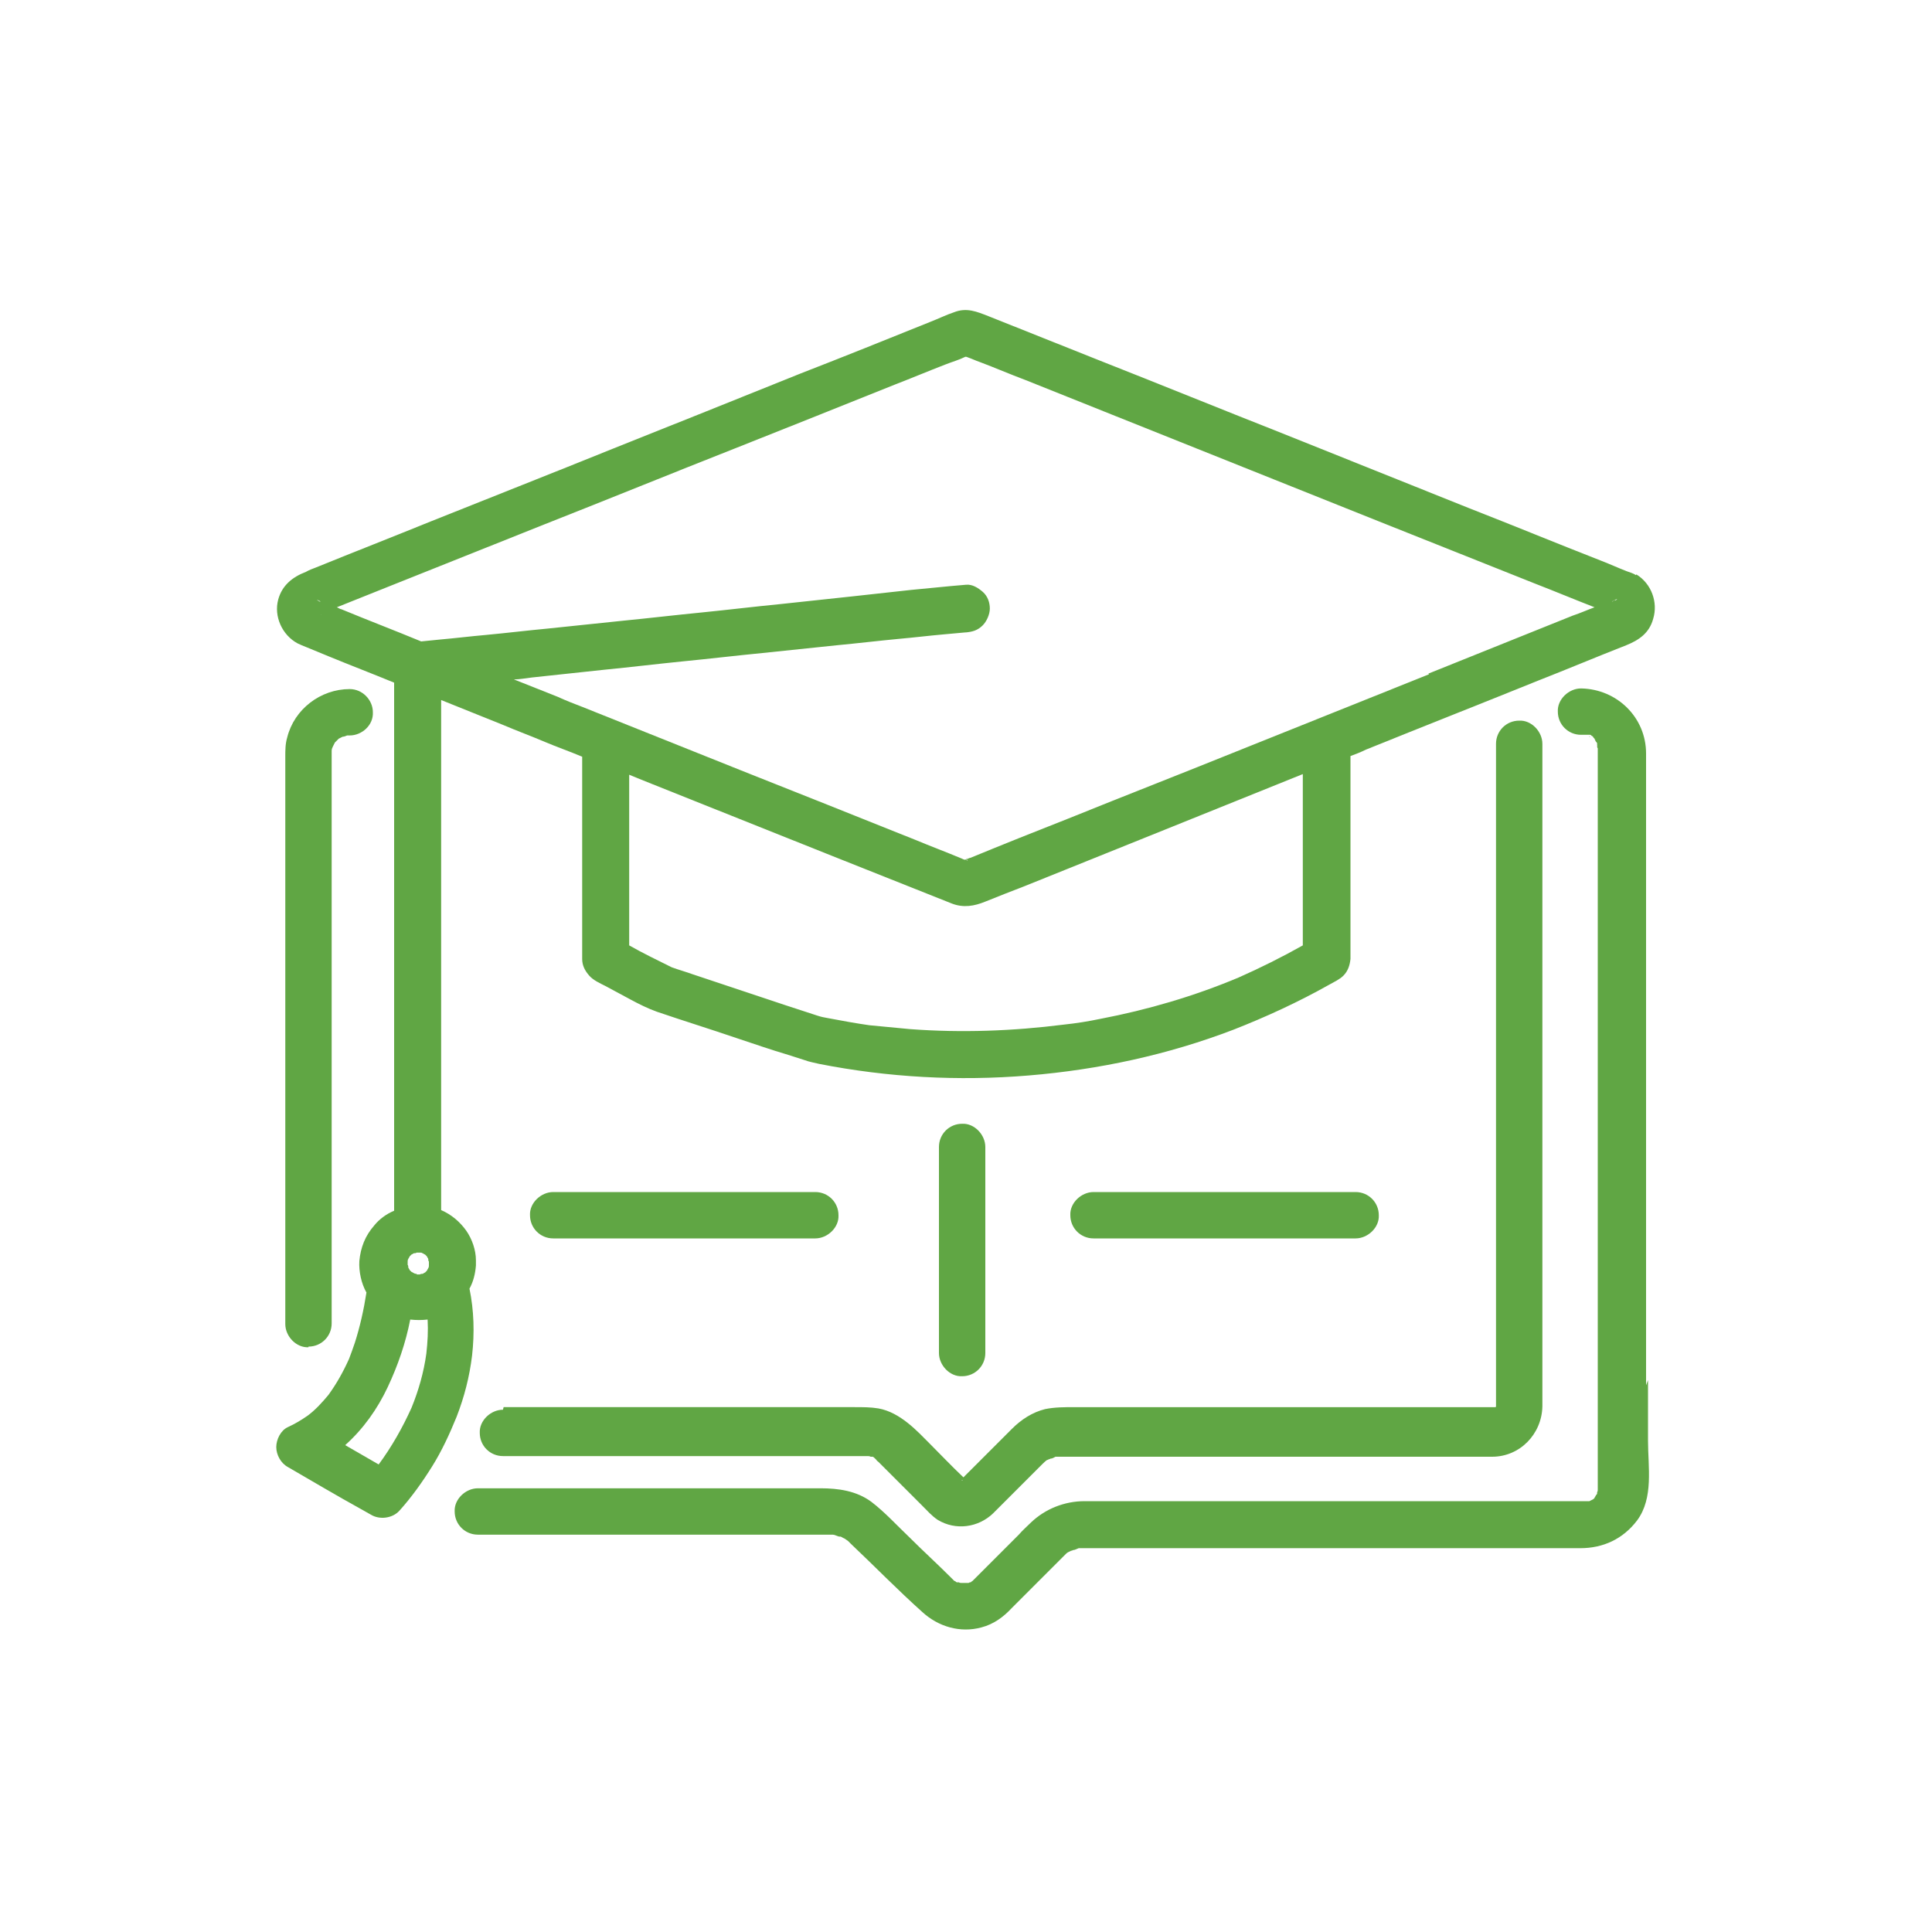
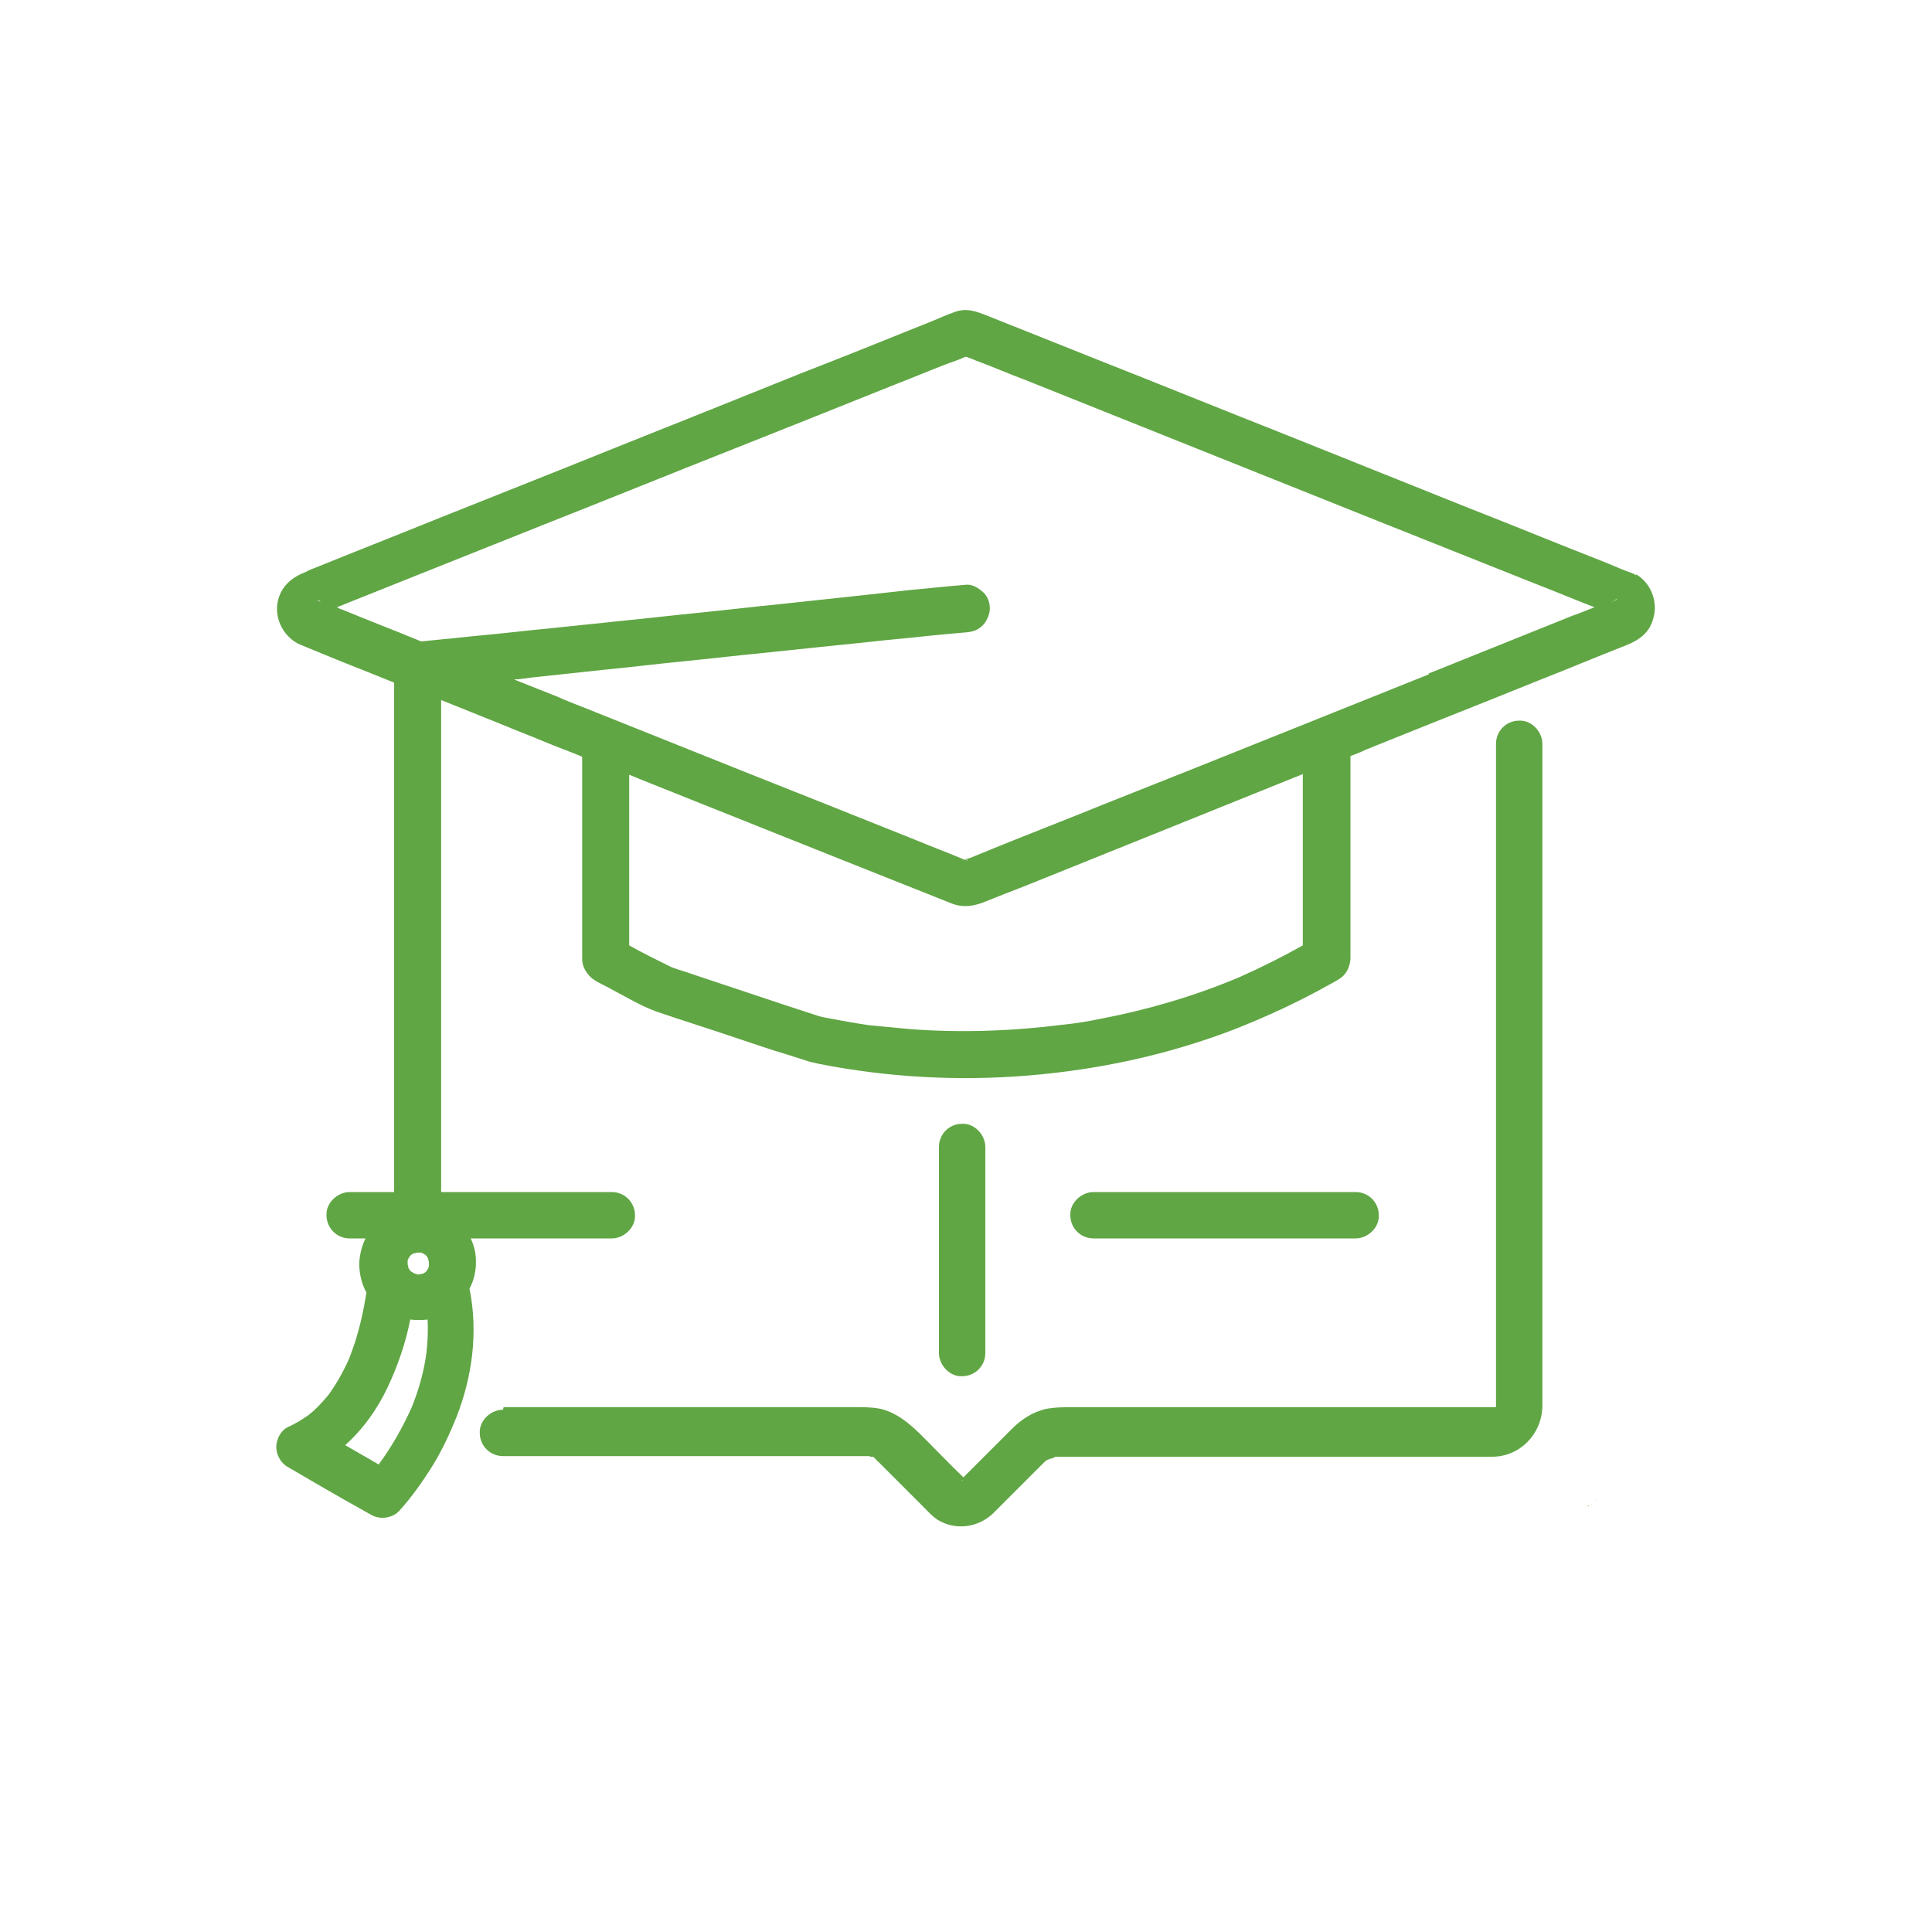
<svg xmlns="http://www.w3.org/2000/svg" id="Layer_1" data-name="Layer 1" viewBox="0 0 300 300">
  <defs>
    <style>      .cls-1 {        fill: #60a644;        stroke-width: 0px;      }    </style>
  </defs>
-   <path class="cls-1" d="M149.3,229.8s0,0,0,0c0,0,0,0-.1,0,0,0,0,0,.1,0Z" />
  <path class="cls-1" d="M149.4,229.8s0,0,0,0c0,0,0,0,0,0,0,0,0,0,0,0,0,0,0,0,0,0,0,0,0,0,0,0,0,0,0,0,0,0,0,0,0,0-.1,0,0,0,0,0,.1,0,0,0-.1,0-.1,0,0,0,0,0,0,0,0,0,0,0,0,0,0,0,0,0,0,0,0,0,0,0,0,0,0,0,0,0,0,0,0,0,0,0,0,0Z" />
  <path class="cls-1" d="M78.1,218.9c-1.9,0-3.7,1.7-3.6,3.6,0,2,1.6,3.6,3.6,3.6h54.7c.4,0,.8,0,1.2,0,0,0,.2,0,.2,0,.1,0,.2,0,.3,0,0,0,.2,0,.2,0,.2,0,.3,0,.5.1,0,0,0,0,.1,0,0,0,.1,0,.2,0,.1,0,.3.2.4.3,0,0,.1.1.2.2,0,.1.2.2.3.3.2.2.5.5.7.7,1,1,2,2,3,3s2,2,3.1,3.1c.8.8,1.5,1.6,2.4,2.2,2.8,1.7,6.3,1.2,8.6-1,.6-.6,1.3-1.3,1.9-1.9,1.9-1.9,3.8-3.8,5.8-5.8,0,0,.5-.5.7-.6,0,0,.2,0,.2-.1,0,0,.2,0,.3-.1.3,0,.6-.2.8-.3.1,0,.5,0,0,0-.6,0,.2,0,.3,0,1.1,0,2.2,0,3.3,0h56.6c2.5,0,5.1,0,7.6,0,4.3,0,7.7-3.5,7.8-7.8,0-.6,0-1.1,0-1.7v-101.2c0-1.9-1.7-3.7-3.6-3.6-2,0-3.6,1.6-3.6,3.6v97.4c0,1.8,0,3.6,0,5.5,0,0,0,0,0,.1,0,0,0,0,0,0,0,0,0,0,0,0,0,0,0,0,0,0,0,0,0,0,0,0,0,0,0,0,0,0,0,0,0,0,0,0,0,0,0,0,0,0,0,0,0,0,0,0,0,0,0,0,0,0,0,0,0,0,0,0,0,0,0,0,0,0,0,0,0,0,0,0,0,0,0,0-.1,0,0,0,0,0,0,0,0,0,0,0-.1,0,0,0-.1,0-.2,0-.9,0-1.9,0-2.8,0h-62.2c-1.6,0-3.1,0-4.6.3-2,.5-3.7,1.6-5.2,3.1-1.9,1.9-3.8,3.8-5.7,5.7s-1.2,1.2-1.8,1.8c-1.8-1.7-3.5-3.5-5.3-5.3s-4.5-4.8-7.9-5.4c-1.2-.2-2.4-.2-3.7-.2h-54.5ZM232.2,218.7s0,0,0,0c0,0,0,0,0,0,0,0,0,0,0,0,0,0,0,0,0,0ZM232.3,218.6s0,0,0,0h0s0,0,0,0ZM232.2,218.8s0,0,0,0c0,0,0,0,0,0,0,0,0,0,0,0,0,0,0,0,0,0ZM232.3,218.6s0,0,0,0h0s0,0,0,0ZM232.3,218.6s0,0,0,0c0,0,0,0,0,0,0,0,0,0,0,0,0,0,0,0,0,0,0,0,0,0,0,0ZM162.7,226.7s0,0,0,0c0,0,0,0,0,0ZM162.6,226.7s0,0,0,0c-.2.1-.6.4,0,0ZM149.3,229.8s0,0,0,0c0,0,0,0,0,0ZM149.3,229.8s0,0,0,0c0,0,0,0,0,0,0,0,0,0,0,0,0,0,0,0,0,0,0,0,0,0,0,0,0,0,0,0,0,0,0,0,0,0,0,0,.2,0,.3.1.1,0,0,0,0,0,.1.1,0,0-.1,0-.2-.1,0,0,0,0,0,0,0,0,0,0,0,0,0,0,0,0,0,0,0,0,0,0,0,0,0,0,0,0,0,0,0,0,0,0,0,0,0,0,0,0,0,0,0,0,0,0,0,0,0,0,0,0,0,0,0,0,0,0,0,0,0,0,0,0,0,0,0,0,0,0,0,0,0,0,0,0,0,0,0,0,0,0,0,0,0,0,0,0,0,0,0,0,0,0,0,0,0,0,0,0,0,0,0,0,0,0,0,0,0,0,0,0,0,0-.3,0-.2,0,0,0Z" />
  <path class="cls-1" d="M232.3,218.5s0,0,0,0c0,0,0,0,0-.1,0,0,0,0,0,0,0,0-.1.1-.1.3,0,0,0,0,0,0,0,0,0-.1,0-.1Z" />
  <path class="cls-1" d="M149.4,213.7c2,0,3.6-1.6,3.6-3.6v-32c0-1.9-1.7-3.7-3.6-3.6-2,0-3.6,1.6-3.6,3.6v32c0,1.9,1.7,3.7,3.6,3.6Z" />
-   <path class="cls-1" d="M90,192.3h31.6c1.7,0,3.3,0,5,0,0,0,0,0,0,0,1.9,0,3.7-1.7,3.6-3.6,0-2-1.6-3.6-3.6-3.6h-35.7c-1.7,0-3.3,0-5,0,0,0,0,0,0,0-1.9,0-3.7,1.7-3.6,3.6,0,2,1.6,3.6,3.6,3.6h4Z" />
+   <path class="cls-1" d="M90,192.3c1.7,0,3.3,0,5,0,0,0,0,0,0,0,1.9,0,3.7-1.7,3.6-3.6,0-2-1.6-3.6-3.6-3.6h-35.7c-1.7,0-3.3,0-5,0,0,0,0,0,0,0-1.9,0-3.7,1.7-3.6,3.6,0,2,1.6,3.6,3.6,3.6h4Z" />
  <path class="cls-1" d="M169.8,192.3h35.7c1.7,0,3.3,0,5,0,0,0,0,0,0,0,1.9,0,3.7-1.7,3.6-3.6,0-2-1.6-3.6-3.6-3.6h-35.7c-1.7,0-3.3,0-5,0,0,0,0,0,0,0-1.9,0-3.7,1.7-3.6,3.6,0,2,1.6,3.6,3.6,3.6Z" />
  <path class="cls-1" d="M247.9,233c.2-.2,0-.2,0,0h0Z" />
-   <path class="cls-1" d="M245.8,114.1c.1,0,.2,0,.3,0-.1,0-.2,0-.3,0,0,0,0,0,0,0Z" />
  <path class="cls-1" d="M148.7,246.8s0,0,0,0h0Z" />
-   <path class="cls-1" d="M246.7,114.3s0,0,0,0c0,0,0,0,0,0,0,0,.2.1.3.1,0,0-.1,0-.2,0,0,0,0,0,0,0Z" />
  <path class="cls-1" d="M248.1,115.8s0,0,0-.1c0,0,0,.2.1.2,0,0,0,0,0,0,0,0,0,0,0,0Z" />
  <path class="cls-1" d="M248.3,116.4c0,.3,0,.3,0,.3,0,0,0-.2,0-.3,0,0,0,0,0,0Z" />
  <path class="cls-1" d="M247.3,233.5s0,0,0,0c0,0-.2.1-.2.2,0,0,0,0,0,0,0,0,0,0,0,0Z" />
  <path class="cls-1" d="M149.8,246.8c0,0-.2,0-.3,0,0,0,0,0,0,0,0,0,.2,0,.2,0Z" />
-   <path class="cls-1" d="M255.6,215.1v-92.1c0-2,0-4,0-6,0-5.6-4.5-10-10.1-10.1-1.9,0-3.7,1.7-3.6,3.6,0,2,1.6,3.6,3.6,3.6.1,0,.2,0,.3,0,0,0,0,0,0,0,0,0,0,0,0,0,0,0,.1,0,.2,0,.3,0,.3,0,.1,0,.2,0,.3,0,.5,0,0,0-.1,0,0,0,0,0,.3,0,.3,0,0,0,0,0,0,0,.1,0,.2.1.3.2,0,0,0-.1,0,0,.1,0,.2.1.2.2,0,0,0,0,0,0,0,0,.1.1.2.2,0,0,0,.1.1.2,0,.2.2.3.3.5,0,0,0,0,0,0,0,0,0,.1,0,.3.1.2,0,.2,0,0,0,0,0,0,0,.1,0,.1,0,.3.1.4,0,0,0-.1,0-.2,0,0,0,.1,0,.2,0,0,0,0,0,0,0,.1,0,.2,0,.3,0,0,0,.2,0,.2,0,0,0,0,0,0,0,0,0,.1,0,.2,0,.8,0,1.6,0,2.3v101.8c0,1.7,0,3.4,0,5.1,0,1.5,0,3,0,4.5,0,.2,0,.4,0,.6,0,0,0,0,0,.1,0,.1,0,.3-.1.4,0,0,0,.1,0,.2,0,0,0,0,0,0,0,.1-.1.2-.2.3,0,.1-.2.3-.2.4,0,0,0,0,0,0,0,0,0,0,0,0,0,0-.2.2-.2.2,0,0,0,0,0,0,0,0,0,0,0,0,0,0-.2.1-.2.1,0,0,0,0,0,0,0,0-.2.1-.4.2.1,0,.2,0,0,0,0,0,0,0,0,0,0,0-.1,0-.1,0,0,0,0,0,0,0,0,0-.2,0-.2,0,0,0-.2,0-.3,0-.1,0-.3,0-.4,0,0,0,0,0-.1,0-.3,0-.7,0-1,0-3.8,0-7.7,0-11.5,0-6.4,0-12.8,0-19.2,0-7,0-14.1,0-21.1,0-5.7,0-11.5,0-17.2,0-2.4,0-4.9,0-7.3,0-3.1,0-6.1,1.2-8.3,3.3-.6.6-1.3,1.2-1.9,1.9-2.2,2.2-4.4,4.4-6.6,6.6-.2.2-.4.4-.6.6-.1,0-.2.2-.3.2,0,0-.2,0-.3.1-.1,0-.3,0-.4,0,.2,0,.2,0,0,0,0,0-.1,0-.2,0,0,0,0,0,0,0,0,0,0,0,0,0-.1,0-.3,0-.4,0,0,0,0,0-.1,0,0,0,0,0,0,0-.1,0-.3,0-.4-.1,0,0,0,0,0,0,0,0-.2,0-.3,0-.1,0-.2-.1-.3-.2,0,0,0,0-.1,0,0,0-.1-.1-.2-.2-.1-.1-.3-.3-.4-.4-2.1-2.1-4.3-4.1-6.4-6.2-1.9-1.8-3.8-3.9-5.9-5.5-2.3-1.7-5.1-2.1-7.9-2.1h-53.2c-1.9,0-3.7,1.7-3.6,3.6,0,2,1.6,3.6,3.6,3.6h53.6c.3,0,.5,0,.8,0,0,0,.2,0,.3,0,0,0,.2,0,.3,0,0,0,0,0,.1,0,.3,0,.6.2,1,.3,0,0,.1,0,.2,0,.1,0,.4.2.4.2.3.1.5.3.8.5.1.1.2.2.3.3,0,0,0,0,.1.1,3.7,3.5,7.3,7.2,11.1,10.6,2.5,2.3,5.9,3.3,9.2,2.4,1.9-.5,3.4-1.6,4.7-3,2.2-2.2,4.5-4.5,6.7-6.7.4-.4.7-.7,1.1-1.1,0,0,.2-.2.2-.2,0,0,0,0,0,0,.1-.1.3-.3.4-.4,0,0,.1-.1.1-.1.2-.2.6-.3.7-.4,0,0,.2,0,.3-.1.3,0,.6-.2.9-.3,0,0,.1,0,.2,0,.1,0,.2,0,.3,0,.2,0,.3,0,.5,0,.9,0,1.8,0,2.7,0,4.7,0,9.4,0,14,0,6.8,0,13.6,0,20.3,0,7,0,13.9,0,20.9,0,5.1,0,10.2,0,15.3,0,1.2,0,2.5,0,3.7,0,3.5,0,6.6-1.4,8.8-4.3,2.6-3.5,1.7-8.3,1.7-12.4v-9.4ZM150.8,246.4s0,0,0,0c0,0,0,0,0,0ZM167.4,241.4c.1,0,.2,0,.3,0,0,0-.2,0-.3,0Z" />
  <path class="cls-1" d="M247.3,114.7s0,0,0,0c0,0,.2.2.2.2,0,0,0,0-.1-.1,0,0,0,0,0,0Z" />
  <path class="cls-1" d="M246.8,233.8c-.1,0-.2,0-.3.1,0,0,0,0,.1,0,0,0,0,0,.1,0Z" />
-   <path class="cls-1" d="M47.9,209.1c2,0,3.6-1.6,3.6-3.6v-85.1c0-1.1,0-2.2,0-3.3,0-.2,0-.3,0-.5,0-.3.1-.5.2-.7.1-.2.2-.4.3-.6.2-.2.4-.4.6-.6.2-.1.4-.2.6-.3.2,0,.5-.1.7-.2.1,0,.3,0,.4,0,1.9,0,3.7-1.6,3.6-3.6,0-1.9-1.6-3.6-3.6-3.6-4.5,0-8.6,3.1-9.7,7.5-.3,1-.3,2-.3,3v84c0,1.3,0,2.6,0,3.9,0,0,0,.1,0,.2,0,1.9,1.7,3.7,3.6,3.6Z" />
  <path class="cls-1" d="M150,133.5s0,0,0,0c0,0,0,0,0,0,0,0,0,0,.1,0,0,0,0,0-.1,0Z" />
  <path class="cls-1" d="M254,89.3c-.4-.3-.9-.4-1.4-.6-1.3-.5-2.6-1.1-3.9-1.6-6.9-2.7-13.7-5.5-20.6-8.2-9.7-3.9-19.5-7.8-29.2-11.7-9.4-3.7-18.7-7.5-28.1-11.2-5.8-2.3-11.5-4.6-17.3-6.9-1.8-.7-3.4-1.4-5.4-.6-1.2.4-2.4,1-3.7,1.5-6.7,2.7-13.4,5.4-20.1,8-9.7,3.9-19.4,7.8-29.2,11.7-9.4,3.8-18.8,7.5-28.3,11.3-5.9,2.4-11.8,4.7-17.7,7.1-.5.2-1.1.4-1.6.7-2.1.8-3.7,2.1-4.3,4.3-.7,2.6.6,5.5,3,6.8.4.2.9.4,1.4.6l3.4,1.4c3.4,1.4,6.8,2.7,10.2,4.1v79.4c0,.9,0,1.7,0,2.6-1.2.5-2.3,1.3-3.1,2.3-1.4,1.6-2.1,3.4-2.3,5.5-.1,1.6.3,3.5,1.1,4.9,0,0,0,0,0,0-.4,2.6-1,5.3-1.8,7.8-.3.9-.6,1.7-.9,2.5-.9,2-1.9,3.8-3.2,5.6-1,1.2-2,2.3-3.2,3.2-1,.7-2,1.3-3.1,1.8-1.1.5-1.8,1.9-1.8,3.1s.7,2.5,1.8,3.1c3.8,2.2,7.5,4.4,11.3,6.5.5.3,1.1.6,1.6.9,1.3.8,3.3.6,4.4-.6,1.9-2.1,3.6-4.5,5.1-6.9,1.5-2.4,2.7-5,3.8-7.7,1.2-3.1,2-6.2,2.4-9.5.4-3.5.3-7-.4-10.4.6-1.1.9-2.3,1-3.6,0-.1,0-.3,0-.4,0-.1,0-.2,0-.4,0-1.6-.6-3.3-1.5-4.6-1-1.4-2.3-2.5-3.9-3.2v-79.2c3.2,1.3,6.5,2.6,9.7,3.9,2.1.9,4.3,1.7,6.4,2.6,1.9.8,3.9,1.5,5.8,2.3v31.1c0,.1,0,.2,0,.3,0,1,.4,1.8,1.1,2.6.6.7,1.7,1.2,2.5,1.6,1.3.7,2.6,1.4,3.9,2.1,1.3.7,2.7,1.4,4.1,1.9,4.1,1.4,8.3,2.7,12.4,4.1,2.7.9,5.3,1.8,8,2.6l2.5.8c.8.3,1.5.4,2.3.6,10.7,2.1,21.6,2.7,32.5,1.8,10.9-.9,21.6-3.2,31.8-7.1,5.1-2,10.1-4.3,14.9-7,.7-.4,1.6-.8,2.2-1.4.7-.7,1-1.6,1.1-2.6,0-.1,0-.2,0-.4v-31.1c.8-.3,1.6-.6,2.4-1,8.9-3.6,17.8-7.1,26.7-10.7,4.6-1.8,9.1-3.7,13.7-5.5,2-.8,3.6-1.9,4.2-4.1.8-2.6-.3-5.5-2.6-6.9ZM64.7,197.8c-.1,0-.3,0-.4-.1-.1,0-.3-.2-.4-.2-.1-.1-.2-.2-.3-.3,0-.1-.2-.3-.2-.4,0-.1,0-.3-.1-.4,0-.2,0-.4,0-.5,0-.1,0-.3.1-.4,0-.1.2-.3.2-.4.1-.1.2-.2.3-.3.1,0,.3-.2.4-.2.1,0,.3,0,.4-.1.2,0,.4,0,.5,0,.1,0,.3,0,.4.1.1,0,.3.2.4.2.1.1.2.2.3.3,0,.1.2.3.2.4,0,.1,0,.3.1.4,0,0,0,.2,0,.3,0,0,0,.2,0,.3,0,.1,0,.3-.1.4,0,.1-.2.3-.2.4-.1.1-.2.2-.3.3-.1,0-.3.2-.4.2-.1,0-.3,0-.4.1-.2,0-.4,0-.5,0ZM66.2,210.2c-.4,2.9-1.2,5.7-2.3,8.4-1.4,3.1-3.1,6.1-5.1,8.8-1.7-1-3.5-2-5.2-3,2.8-2.5,5-5.6,6.6-9,1.6-3.4,2.8-6.9,3.5-10.5.9.1,1.8.1,2.7,0,.1,1.8,0,3.5-.2,5.3ZM49.8,93.4s0,0,0,0c-.1,0-.1,0-.2,0-.3-.2-.8-.5.2,0ZM50.3,94.6s0,0,0,0c0,0,0,0,0,0,0,0,0,0,0,0ZM49.8,95.5s0,0,0,0c0,0-.3,0-.5.2.2,0,.4-.2.6-.2ZM49.9,95.4s0,0,0,0c0,.1-.1,0,0,0ZM202.3,126.7v20.1c-3.2,1.8-6.6,3.5-10,5-6.9,2.9-14.1,5-21.4,6.4-1.9.4-3.8.7-5.7.9-7.9,1-15.9,1.3-23.9.7-2.1-.2-4.2-.4-6.3-.6-2.1-.3-4.3-.7-6.4-1.1-.6-.1-1.1-.2-1.7-.4-1.6-.5-3.3-1.1-4.9-1.6-4.8-1.6-9.6-3.2-14.4-4.8-1.1-.4-2.2-.7-3.3-1.1-2.2-1.1-4.5-2.2-6.6-3.4v-26.5c.7.3,1.5.6,2.2.9l29.3,11.7,18.6,7.4c1.8.7,3.5.4,5.2-.3,2-.8,4-1.6,6.1-2.4,7.7-3.1,15.4-6.2,23.1-9.3,6.7-2.7,13.4-5.4,20.1-8.1v6.4ZM221.9,104.7c-9.7,3.9-19.5,7.8-29.2,11.7-8.9,3.6-17.9,7.1-26.8,10.7-5.1,2-10.1,4-15.2,6.1-.2,0-.5.2-.7.3.3,0,.4.3,0,0,0,0,0,0,0,0,0,0,0,0,0,0,0,0,0,0,0,0,0,0,0,0,0,0,0,0,0,0,0,0,0,0,0,0,0,0,.2-.2.5-.5-.1,0-.2,0-.4-.1-.6-.2-2.4-1-4.8-1.9-7.2-2.9-9-3.6-18-7.2-27.1-10.8l-24.5-9.8c-1.3-.5-2.6-1-3.9-1.6-2.3-.9-4.5-1.8-6.8-2.7.9,0,1.9-.2,2.8-.3,3.7-.4,7.4-.8,11.2-1.2,4.1-.4,8.2-.9,12.2-1.3,4.1-.4,8.3-.9,12.4-1.3,3.8-.4,7.7-.8,11.5-1.2,3.2-.3,6.5-.7,9.7-1,2.3-.2,4.7-.5,7-.7,1.1-.1,2.2-.2,3.3-.3,0,0,0,0,.1,0,1-.1,1.8-.3,2.6-1.1.6-.6,1.1-1.7,1.1-2.6,0-.9-.3-1.9-1.1-2.6-.7-.6-1.6-1.2-2.6-1.1l-2.3.2c-2.1.2-4.1.4-6.2.6l-9.1,1c-3.7.4-7.4.8-11.2,1.2-4.1.4-8.2.9-12.2,1.3-4.1.4-8.3.9-12.4,1.3-3.8.4-7.7.8-11.5,1.2-3.2.3-6.5.7-9.7,1-2.3.2-4.7.5-7,.7-1,.1-2,.2-3,.3-4.1-1.7-8.3-3.3-12.4-5-.2,0-.4-.2-.7-.3,2.5-1,5-2,7.5-3,8.3-3.3,16.5-6.6,24.8-9.9,9.9-3.9,19.7-7.9,29.6-11.8,8.3-3.3,16.6-6.6,24.8-9.9,2.6-1,5.2-2.1,7.8-3.1,1-.4,2.1-.7,3.1-1.2.1,0,.2,0,.4.1.6.2,1.2.5,1.8.7,2.4.9,4.7,1.9,7.1,2.8,8,3.2,16,6.4,24,9.6,9.8,3.9,19.7,7.9,29.5,11.8,8.5,3.4,17.1,6.8,25.6,10.2,3.1,1.2,6.2,2.5,9.3,3.7-1.1.4-2.2.9-3.4,1.3-7.5,3-14.9,6-22.4,9ZM250.1,95.4s0,0,0,0c0,0,0,0,0,0ZM250.8,93.2c-.1,0-.3.1-.4.2,0,0,0,0-.1,0,0,0,0,0,0,0,1.1-.6.8-.3.6-.2Z" />
</svg>